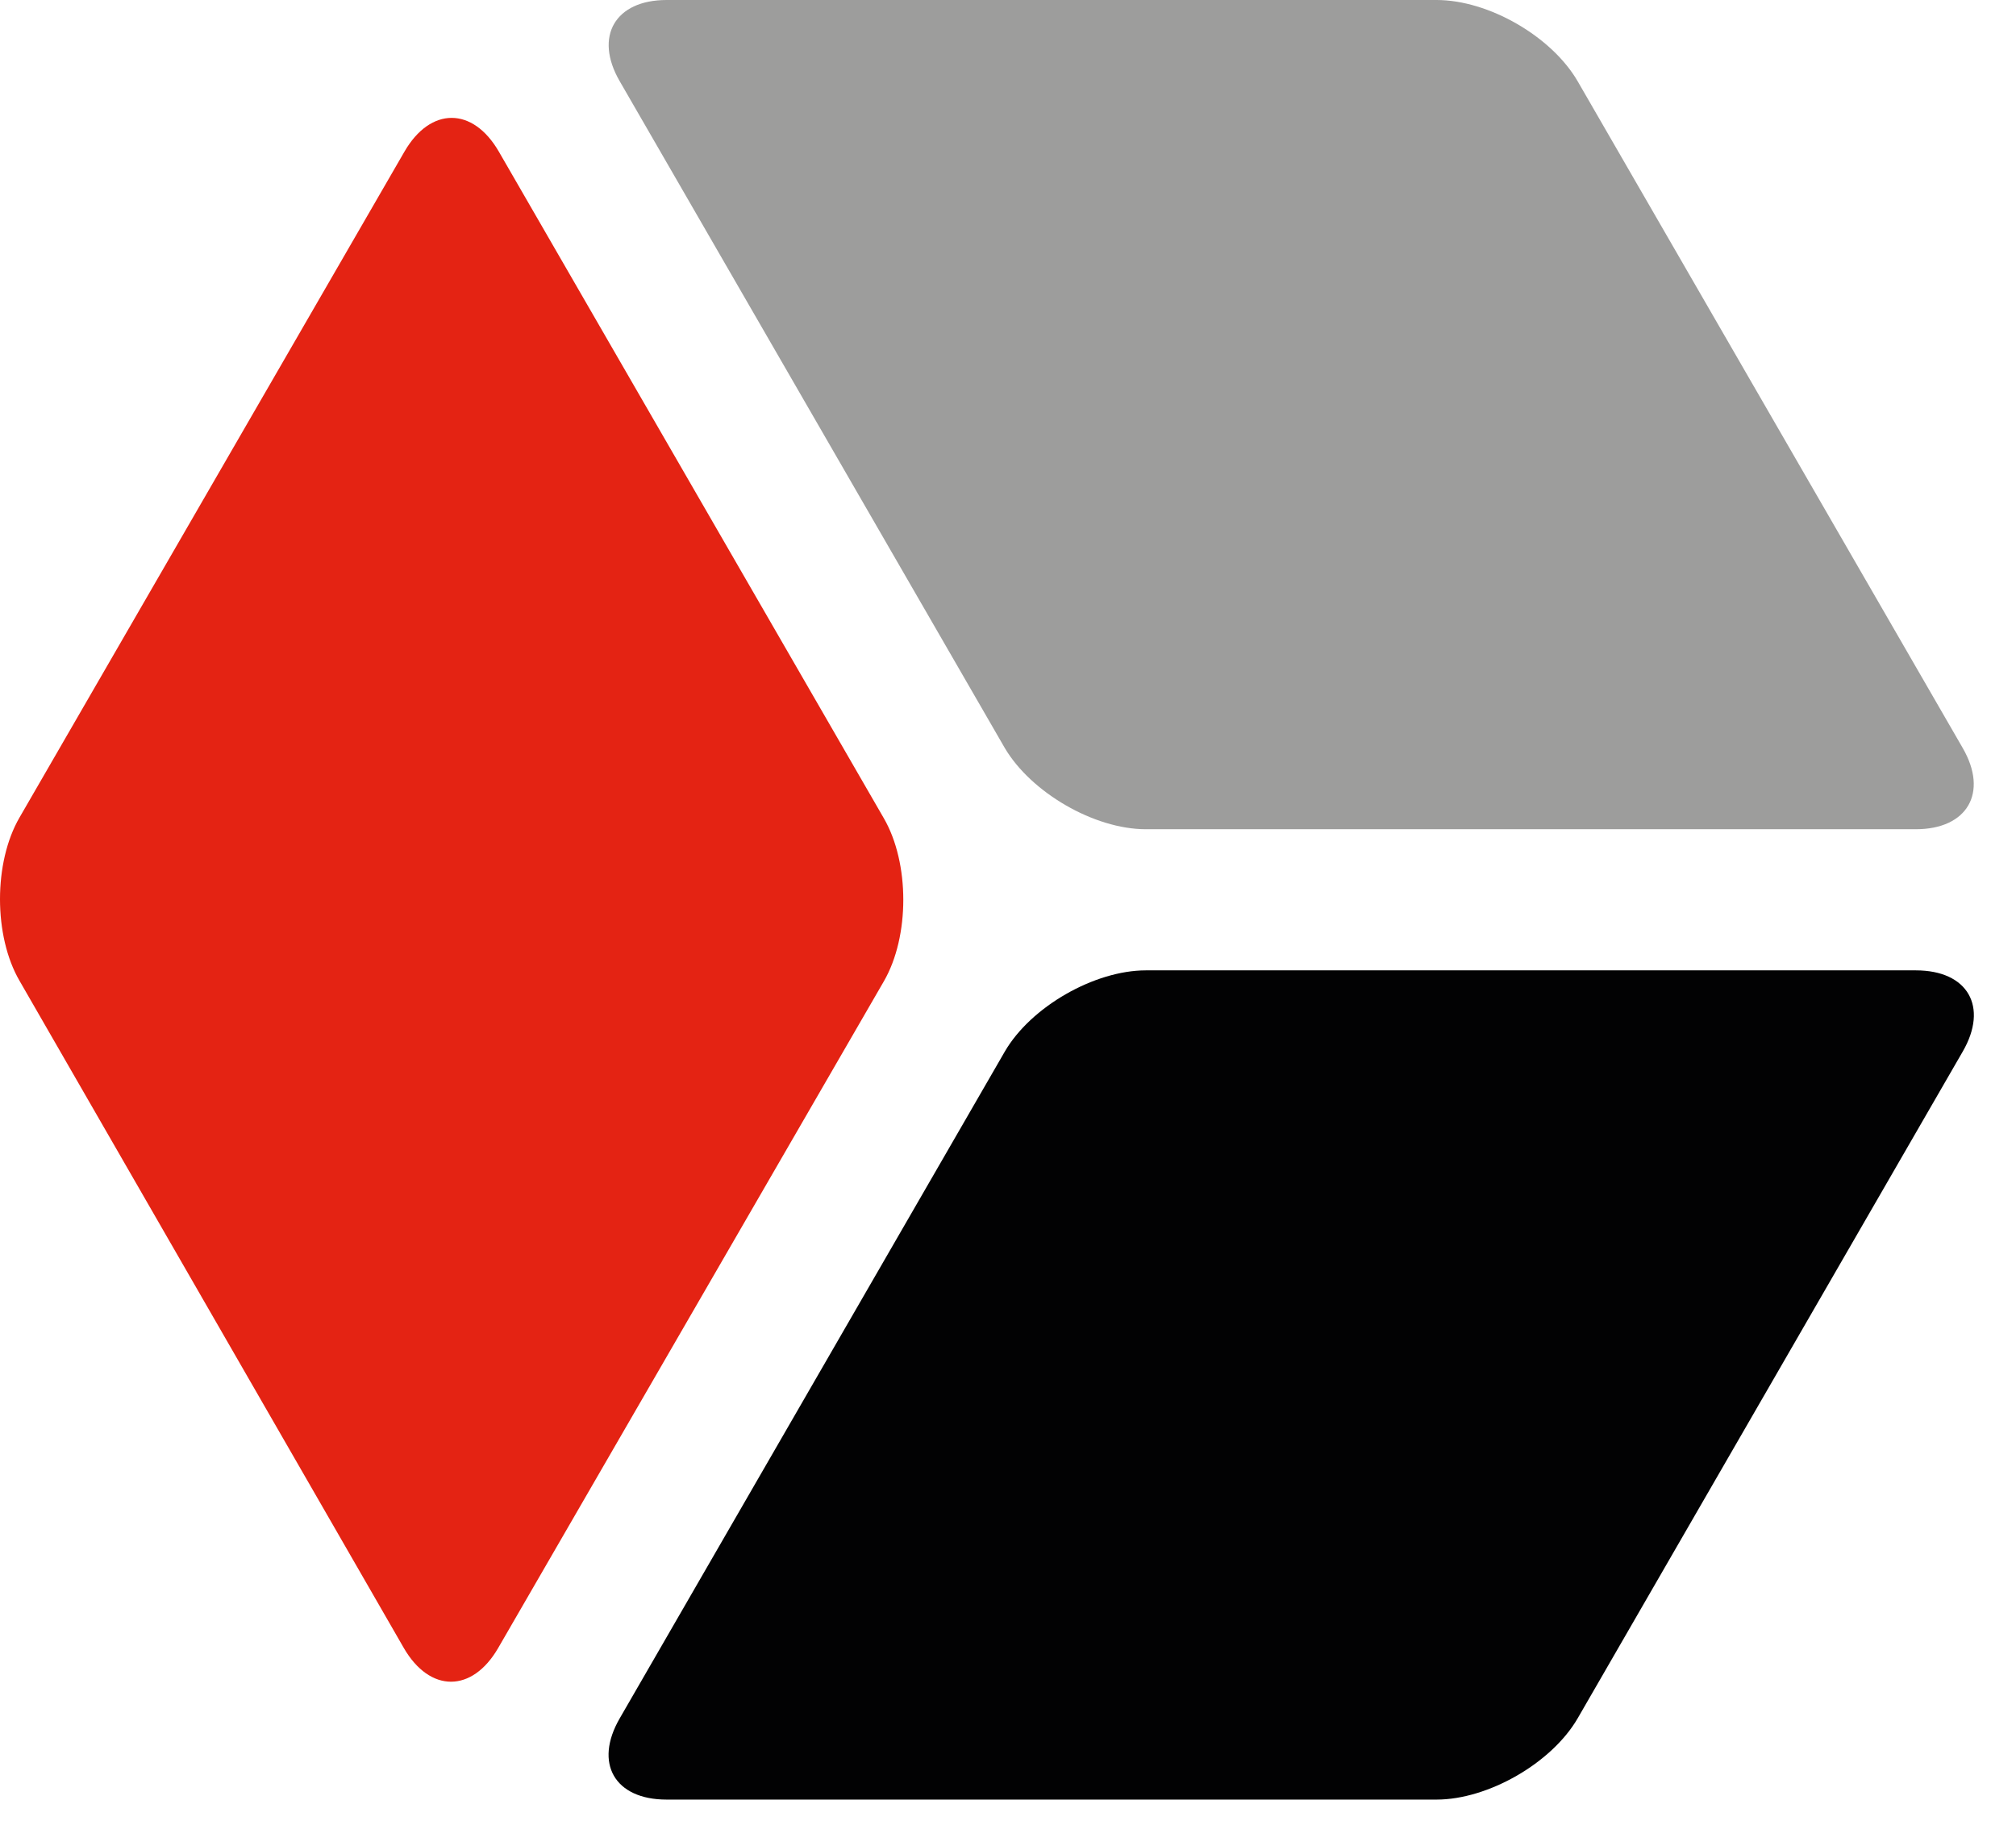
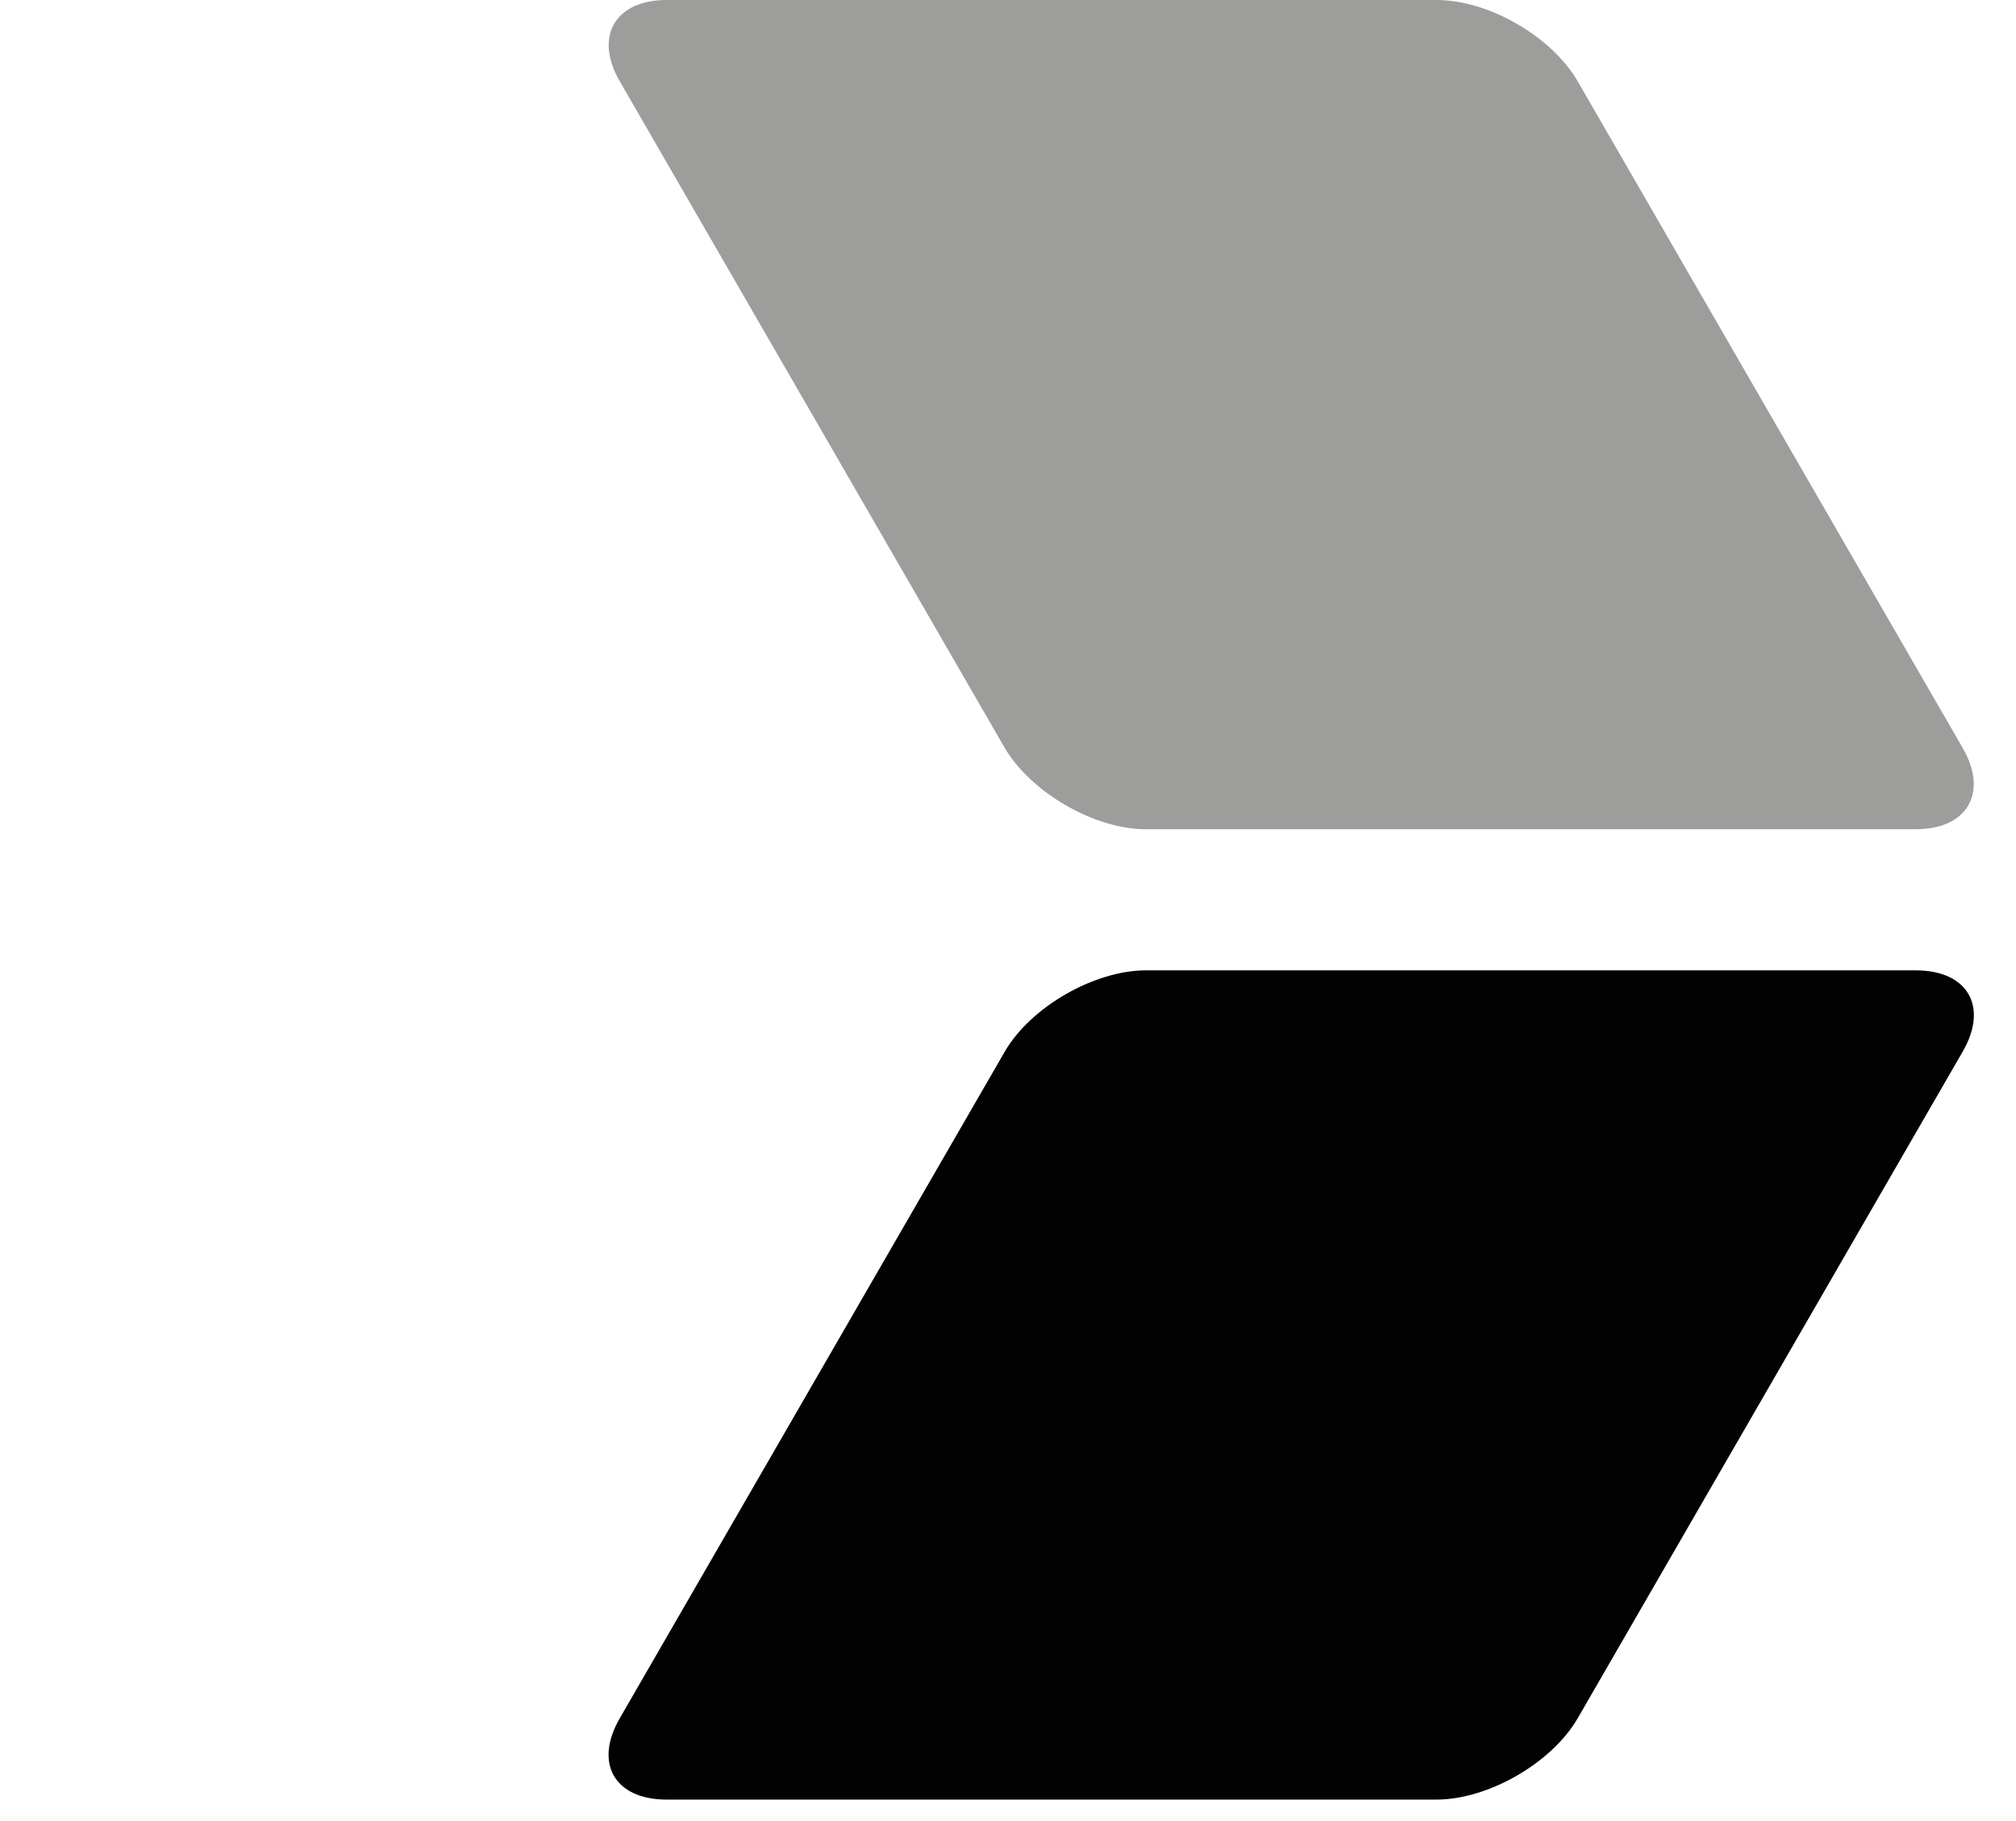
<svg xmlns="http://www.w3.org/2000/svg" fill="none" viewBox="0 0 31 28" height="28" width="31">
  <path fill="#020203" d="M10.25 27.67C9.45 27.67 9.13 27.11 9.53 26.42L15.45 16.17C15.85 15.48 16.83 14.92 17.62 14.92H29.46C30.26 14.92 30.58 15.48 30.18 16.17L24.26 26.42C23.86 27.11 22.88 27.67 22.09 27.67H10.25Z" />
  <path fill="#9D9D9C" d="M30.18 11.5C30.58 12.19 30.25 12.75 29.46 12.75H17.62C16.82 12.75 15.85 12.18 15.45 11.5L9.53 1.25C9.13 0.56 9.46 0 10.25 0H22.09C22.89 0 23.86 0.56 24.26 1.25L30.18 11.5Z" />
-   <path fill="#E42313" d="M6.22 2.33C6.62 1.64 7.27 1.64 7.67 2.33L13.59 12.58C13.99 13.27 13.99 14.4 13.59 15.09L7.66 25.34C7.26 26.03 6.61 26.03 6.21 25.34L0.3 15.08C-0.1 14.39 -0.1 13.26 0.3 12.57L6.22 2.33Z" />
</svg>